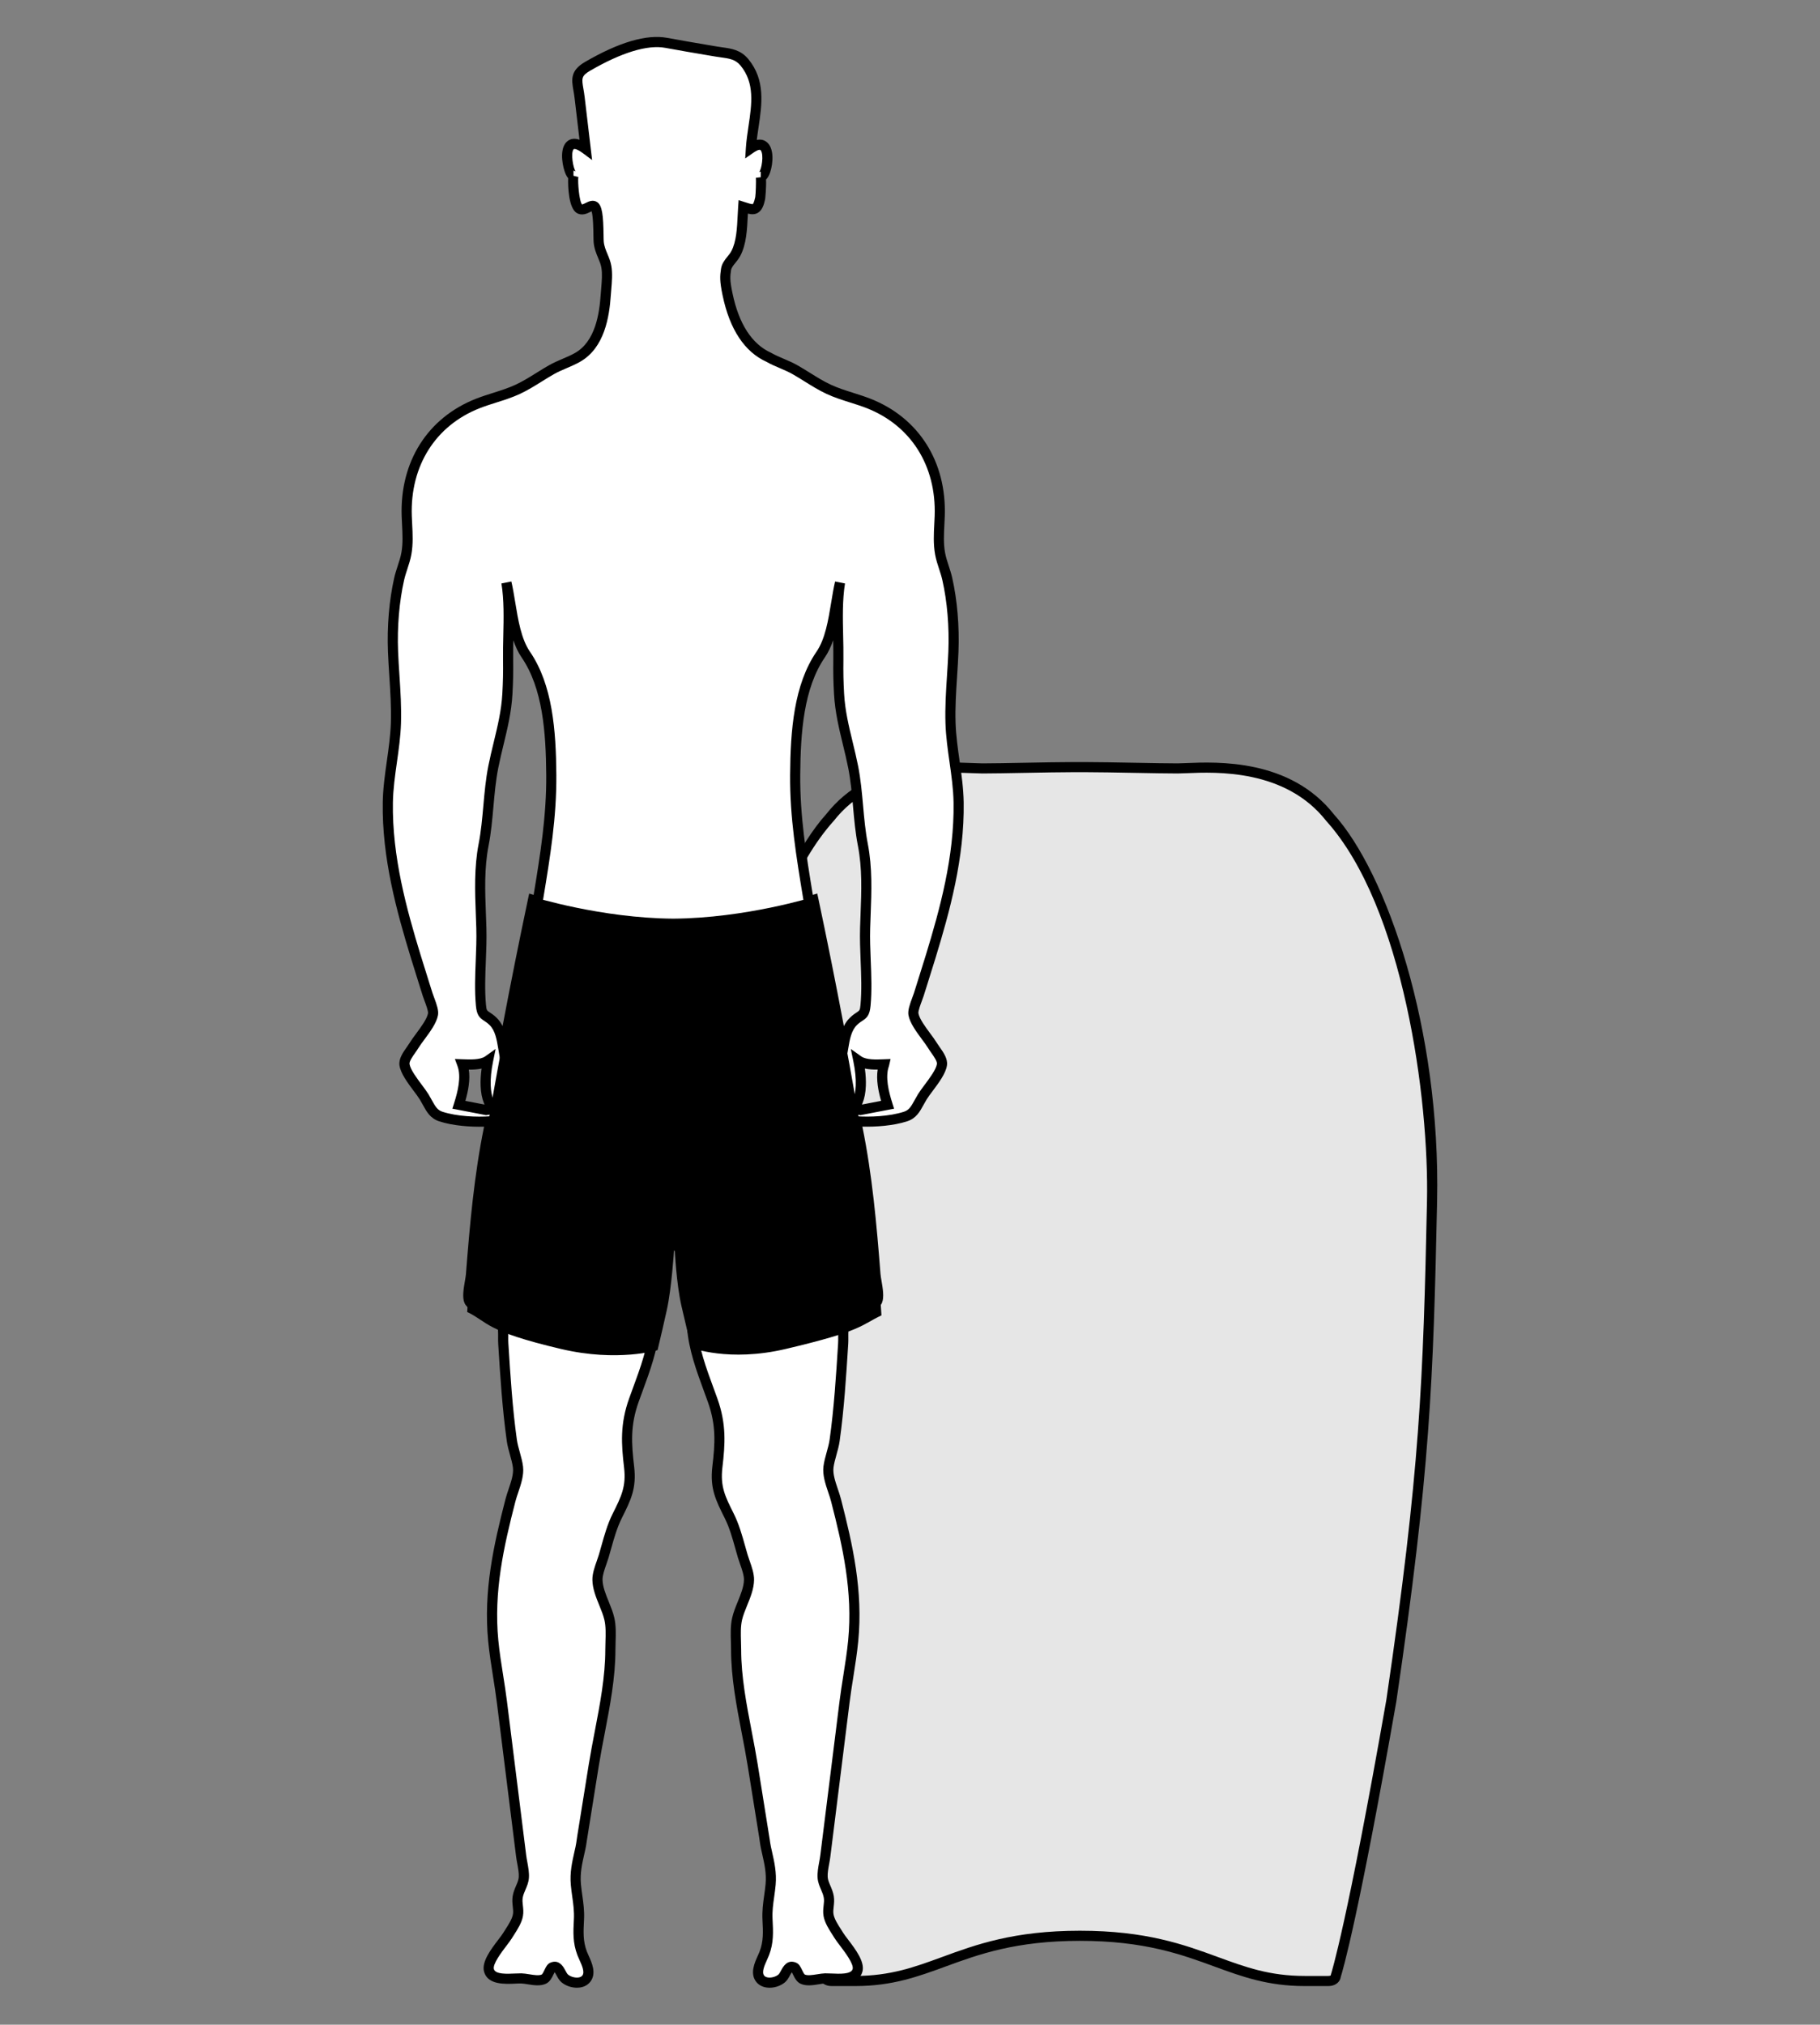
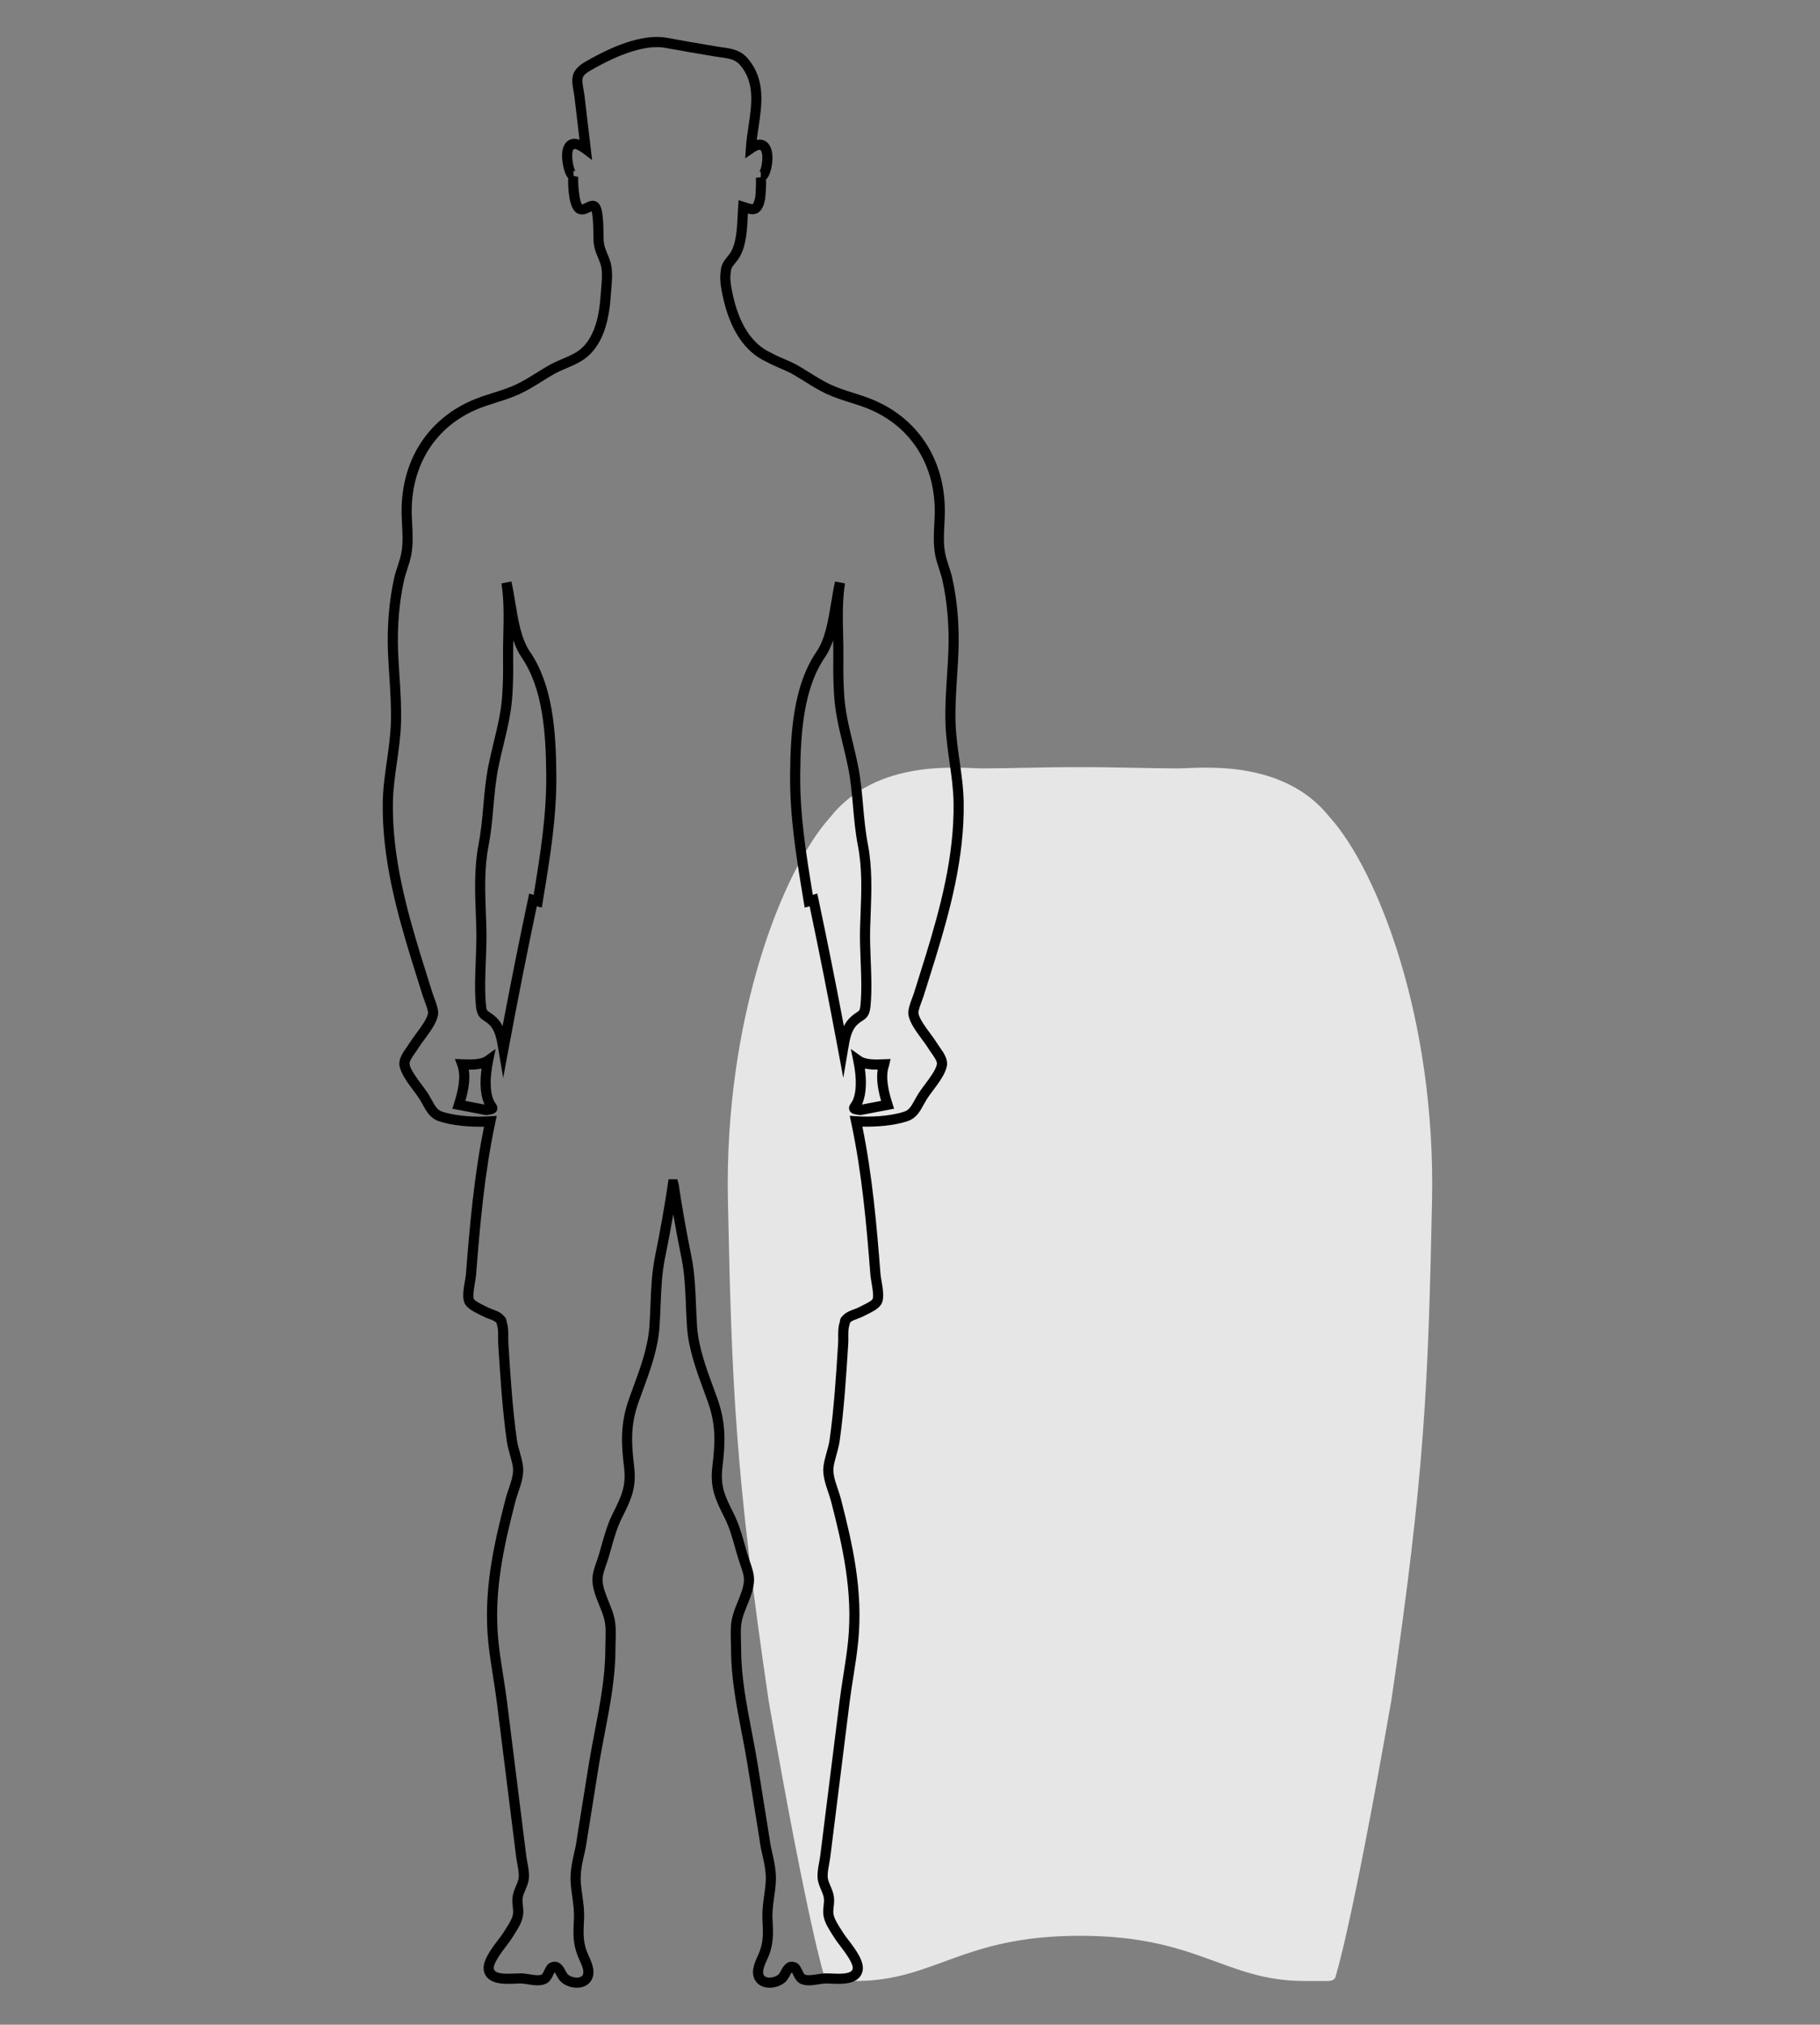
<svg xmlns="http://www.w3.org/2000/svg" version="1.1" baseProfile="tiny" id="Layer_1" x="0px" y="0px" width="179.911px" height="200.105px" viewBox="0 0 179.911 200.105" xml:space="preserve">
  <rect x="0" y="0" width="179.911" height="200.105" fill="#808080" stroke="none" />
  <g>
    <g>
      <g>
        <path fill="#E6E6E6" d="M106.759,191.316c-11.749,0-14.304,4.469-22.222,4.469c-0.255,0-1.533,0-2.299,0     c-0.766,0-0.766-0.511-0.766-0.511s-1.533-4.597-5.492-27.199c-3.321-22.602-3.64-31.222-4.023-49.354     c-0.383-18.133,5.428-32.754,10.089-37.926c4.661-5.938,13.027-4.852,15.07-4.852c2.043,0,6.641-0.128,8.94-0.128h1.277     c2.299,0,7.024,0.128,9.067,0.128c2.043,0,10.408-1.085,15.07,4.852c4.661,5.172,10.472,19.793,10.089,37.926     c-0.383,18.133-0.702,26.752-4.023,49.354c-3.959,22.602-5.492,27.199-5.492,27.199s0,0.511-0.766,0.511     c-0.766,0-2.043,0-2.299,0C121.062,195.786,118.508,191.316,106.759,191.316z" />
-         <path d="M131.279,196.286h-2.299c-3.659,0-6.227-0.94-8.945-1.937c-3.241-1.187-6.914-2.533-13.277-2.533     c-6.363,0-10.036,1.346-13.277,2.533c-2.718,0.996-5.286,1.937-8.945,1.937h-2.299c-0.857,0-1.21-0.514-1.26-0.913     c-0.197-0.624-1.759-5.909-5.491-27.21c-3.346-22.778-3.653-31.614-4.03-49.43c-0.361-17.095,4.995-32.477,10.218-38.271     c4.303-5.482,11.524-5.174,14.608-5.044c0.34,0.015,0.621,0.027,0.833,0.027c0.989,0,2.579-0.03,4.215-0.061     c1.743-0.033,3.539-0.066,4.725-0.066h1.277c1.186,0,3.015,0.034,4.791,0.066c1.667,0.031,3.287,0.061,4.277,0.061     c0.212,0,0.493-0.012,0.833-0.027c3.083-0.129,10.305-0.438,14.63,5.071c5.201,5.768,10.557,21.15,10.196,38.245     c-0.377,17.816-0.684,26.652-4.028,49.417c-3.734,21.315-5.296,26.601-5.493,27.224     C132.49,195.771,132.136,196.286,131.279,196.286z M106.758,190.816c6.541,0,10.303,1.378,13.621,2.594     c2.747,1.006,5.12,1.875,8.601,1.875h2.299c0.189,0,0.261-0.043,0.271-0.055l0.021-0.113c0.016-0.046,1.578-4.885,5.474-27.127     c3.333-22.691,3.64-31.506,4.016-49.279c0.212-10.022-2.306-29.087-9.961-37.58c-4.029-5.132-10.894-4.84-13.823-4.715     c-0.357,0.015-0.653,0.027-0.875,0.027c-0.994,0-2.621-0.03-4.295-0.061c-1.769-0.033-3.591-0.066-4.772-0.066h-1.277     c-1.181,0-2.97,0.034-4.706,0.066c-1.644,0.031-3.241,0.061-4.234,0.061c-0.223,0-0.519-0.012-0.875-0.027     C93.31,76.292,86.447,76,82.44,81.104c-7.677,8.52-10.194,27.584-9.982,37.606c0.375,17.773,0.682,26.587,4.018,49.292     c3.894,22.229,5.456,27.067,5.472,27.114l0.025,0.158c0.004-0.033,0.078,0.01,0.266,0.011h2.299c3.481,0,5.854-0.869,8.601-1.875     C96.456,192.194,100.217,190.816,106.758,190.816z" />
      </g>
    </g>
    <g>
-       <path fill="#FFFFFF" d="M51.976,64.691c2.261,3.3,2.492,7.974,2.521,11.892c0.032,4.279-0.651,8.293-1.343,12.492    c-0.156-0.042-0.311-0.086-0.465-0.132c-1.039,4.895-2.006,9.807-2.923,14.727c-0.161-0.959-0.315-2.041-1.034-2.736    c-0.743-0.717-1.084-0.442-1.189-1.581c-0.231-2.501,0.115-5.108,0.041-7.624c-0.082-2.779-0.309-5.497,0.224-8.244    c0.495-2.551,0.454-5.155,0.959-7.695c0.486-2.442,1.25-4.686,1.391-7.206c0.072-1.285,0.086-2.119,0.07-3.439    c-0.03-2.457,0.226-5.132-0.163-7.563C50.575,59.76,50.688,62.812,51.976,64.691z M71.77,26.642    c0.089-0.616,0.639-0.978,0.962-1.575c0.69-1.274,0.633-3.179,0.737-4.614c1.018,0.331,1.395,0.466,1.679-0.867    c0.069-0.325,0.111-2.115,0.058-2.115c0.718,0,1.336-4.426-0.975-2.817c0.185-2.884,1.415-5.994-0.641-8.491    c-0.758-0.92-1.68-0.878-2.797-1.068c-1.648-0.28-3.298-0.554-4.942-0.859c-2.46-0.456-5.687,1.112-7.774,2.326    c-1.448,0.842-0.962,1.523-0.777,3.092c0.199,1.69,0.397,3.38,0.598,5.069c-2.701-2.006-1.784,2.649-1.208,2.649    c-0.074,0-0.063,2.865,0.577,3.25c0.525,0.316,1.113-0.485,1.491-0.229c0.479,0.325,0.375,2.947,0.425,3.513    c0.085,0.978,0.61,1.597,0.758,2.465c0.145,0.852,0.002,1.871-0.056,2.734c-0.152,2.249-0.646,5.002-2.8,6.22    c-0.813,0.46-1.753,0.749-2.581,1.219c-1.1,0.625-2.169,1.396-3.316,1.929c-1.267,0.589-2.653,0.892-3.95,1.401    c-4.725,1.856-7.2,6.169-7.033,11.12c0.042,1.24,0.187,2.483-0.035,3.713c-0.155,0.862-0.52,1.661-0.713,2.51    c-0.511,2.256-0.701,4.812-0.607,7.182c0.094,2.369,0.366,4.73,0.286,7.104c-0.089,2.624-0.756,5.169-0.799,7.801    c-0.085,5.205,1.254,10.298,2.763,15.237c0.382,1.252,0.78,2.499,1.173,3.747c0.154,0.488,0.616,1.482,0.529,1.956    c-0.176,0.96-1.371,2.25-1.877,3.081c-0.346,0.567-1.028,1.302-0.939,1.903c0.142,0.961,1.444,2.364,1.94,3.177    c0.539,0.883,0.762,1.658,1.658,1.946c1.444,0.465,3.393,0.575,4.889,0.47c-1.066,4.969-1.521,10.089-1.915,15.148    c-0.048,0.611-0.427,2.017-0.186,2.597c0.19,0.457,1.099,0.811,1.616,1.09c0.353,0.19,1.063,0.355,1.33,0.62    c0.373,0.371,0.17,0.152,0.318,0.631c0.166,0.538,0.076,1.301,0.111,1.864c0.201,3.196,0.401,6.409,0.845,9.583    c0.123,0.879,0.506,1.797,0.609,2.642c0.127,1.045-0.481,2.253-0.744,3.27c-1.207,4.678-2.172,9.032-1.701,13.892    c0.195,2.018,0.602,4.016,0.854,6.03c0.635,5.083,1.27,10.166,1.905,15.249c0.082,0.66,0.308,1.447,0.264,2.112    c-0.046,0.684-0.493,1.219-0.609,1.93c-0.103,0.631,0.133,1.179,0.027,1.791c-0.119,0.694-0.658,1.419-1.017,2.006    c-0.46,0.751-2.111,2.485-1.849,3.457c0.307,1.141,2.329,0.773,3.194,0.795c0.662,0.018,1.612,0.354,2.228,0.072    c0.421-0.192,0.572-1.052,0.838-1.164c0.706-0.299,0.786,0.712,1.24,1.095c0.545,0.46,1.665,0.64,2.138,0.007    c0.534-0.715-0.159-1.799-0.418-2.474c-0.446-1.162-0.38-2.191-0.317-3.408c0.062-1.187-0.204-2.242-0.309-3.414    c-0.115-1.288,0.18-2.36,0.453-3.599c0.085-0.387,0.127-0.79,0.19-1.181c0.375-2.333,0.75-4.667,1.125-7    c0.6-3.733,1.642-7.629,1.642-11.421c0-0.998,0.12-2.087-0.099-3.047c-0.282-1.237-1.152-2.559-1.176-3.847    c-0.014-0.739,0.404-1.628,0.614-2.338c0.388-1.307,0.714-2.743,1.328-3.967c0.87-1.734,1.425-2.81,1.185-4.851    c-0.288-2.444-0.373-4.248,0.472-6.609c0.834-2.329,1.849-4.739,2.03-7.23c0.17-2.339,0.09-4.621,0.562-6.933    c0.486-2.378,0.914-4.768,1.268-7.169h0.063c0.354,2.401,0.782,4.791,1.268,7.169c0.472,2.312,0.392,4.594,0.562,6.933    c0.181,2.491,1.196,4.901,2.03,7.23c0.845,2.361,0.76,4.165,0.472,6.609c-0.24,2.041,0.315,3.117,1.185,4.851    c0.614,1.224,0.94,2.66,1.328,3.967c0.211,0.71,0.628,1.599,0.614,2.338c-0.024,1.288-0.894,2.61-1.176,3.847    c-0.219,0.96-0.099,2.049-0.099,3.047c0,3.792,1.043,7.689,1.642,11.421c0.375,2.333,0.75,4.667,1.125,7    c0.063,0.391,0.104,0.794,0.19,1.181c0.273,1.238,0.569,2.311,0.453,3.599c-0.105,1.172-0.371,2.227-0.309,3.414    c0.063,1.217,0.129,2.246-0.317,3.408c-0.259,0.676-0.952,1.759-0.418,2.474c0.472,0.633,1.593,0.453,2.138-0.007    c0.454-0.383,0.534-1.394,1.24-1.095c0.266,0.113,0.417,0.972,0.838,1.164c0.616,0.282,1.566-0.054,2.228-0.072    c0.865-0.023,2.887,0.346,3.194-0.795c0.261-0.972-1.389-2.706-1.849-3.457c-0.36-0.587-0.898-1.312-1.017-2.006    c-0.105-0.612,0.13-1.16,0.027-1.791c-0.115-0.711-0.563-1.246-0.609-1.93c-0.045-0.666,0.181-1.453,0.264-2.112    c0.635-5.083,1.27-10.166,1.905-15.249c0.252-2.014,0.658-4.012,0.854-6.03c0.471-4.86-0.495-9.214-1.701-13.892    c-0.262-1.017-0.87-2.225-0.744-3.27c0.102-0.845,0.486-1.762,0.609-2.642c0.444-3.173,0.644-6.387,0.845-9.583    c0.035-0.563-0.055-1.325,0.111-1.864c0.148-0.479-0.055-0.261,0.318-0.631c0.267-0.265,0.977-0.43,1.33-0.62    c0.517-0.278,1.426-0.632,1.616-1.09c0.241-0.58-0.138-1.986-0.186-2.597c-0.395-5.059-0.85-10.179-1.915-15.148    c1.496,0.105,3.445-0.005,4.889-0.47c0.896-0.288,1.119-1.063,1.658-1.946c0.496-0.813,1.798-2.216,1.94-3.177    c0.089-0.601-0.593-1.335-0.939-1.903c-0.506-0.831-1.701-2.121-1.877-3.081c-0.087-0.474,0.376-1.468,0.529-1.956    c0.393-1.249,0.791-2.495,1.173-3.747c1.509-4.939,2.848-10.031,2.763-15.237c-0.043-2.632-0.711-5.177-0.799-7.801    c-0.08-2.375,0.192-4.735,0.286-7.104c0.094-2.369-0.096-4.925-0.607-7.182c-0.192-0.849-0.557-1.649-0.713-2.51    c-0.222-1.231-0.077-2.474-0.035-3.713c0.167-4.951-2.308-9.264-7.033-11.12c-1.297-0.509-2.683-0.812-3.95-1.401    c-1.147-0.533-2.216-1.304-3.316-1.929c-0.828-0.471-1.768-0.76-2.581-1.219c-2.938-1.337-3.803-4.828-4.098-6.245    C71.623,27.663,71.677,27.281,71.77,26.642z M83.037,57.582c-0.389,2.432-0.132,5.107-0.163,7.563    c-0.016,1.32-0.002,2.153,0.07,3.439c0.141,2.52,0.905,4.764,1.391,7.206c0.505,2.54,0.463,5.144,0.959,7.695    c0.533,2.747,0.306,5.465,0.224,8.244c-0.074,2.516,0.272,5.123,0.041,7.624c-0.105,1.139-0.446,0.864-1.189,1.581    c-0.72,0.695-0.873,1.777-1.034,2.736c-0.917-4.92-1.885-9.831-2.923-14.727c-0.155,0.046-0.31,0.09-0.465,0.132    c-0.692-4.2-1.375-8.213-1.343-12.492c0.029-3.917,0.26-8.592,2.521-11.892C82.412,62.812,82.526,59.76,83.037,57.582z     M48.062,109.706c-0.899-0.172-1.798-0.345-2.697-0.517c0.38-1.201,0.783-2.774,0.331-3.999c0.769,0.029,1.893,0.094,2.555-0.376    c-0.166,0.812-0.274,1.662-0.241,2.492c0.021,0.528,0.092,1.032,0.287,1.525C48.585,109.557,49.073,109.572,48.062,109.706z     M84.804,108.83c0.195-0.493,0.266-0.997,0.287-1.525c0.033-0.83-0.075-1.679-0.241-2.492c0.662,0.47,1.786,0.405,2.555,0.376    c-0.451,1.224-0.049,2.798,0.331,3.999c-0.899,0.172-1.798,0.345-2.697,0.517C84.028,109.572,84.516,109.557,84.804,108.83z" />
      <path d="M57.027,196.449c-0.546,0-1.12-0.198-1.518-0.534c-0.231-0.195-0.374-0.46-0.499-0.693    c-0.05-0.092-0.126-0.234-0.183-0.309c-0.035,0.062-0.076,0.148-0.107,0.212c-0.161,0.334-0.362,0.75-0.759,0.931    c-0.553,0.253-1.216,0.146-1.799,0.053c-0.231-0.038-0.455-0.075-0.65-0.08c-0.157-0.005-0.349,0.005-0.564,0.016    c-1.027,0.048-2.746,0.131-3.099-1.182c-0.26-0.967,0.669-2.189,1.416-3.171c0.203-0.267,0.382-0.5,0.49-0.677l0.218-0.345    c0.306-0.477,0.652-1.018,0.733-1.484c0.041-0.236,0.014-0.474-0.017-0.749c-0.034-0.307-0.073-0.655-0.011-1.038    c0.064-0.393,0.21-0.732,0.338-1.031c0.132-0.308,0.247-0.573,0.265-0.853c0.026-0.386-0.061-0.856-0.145-1.311    c-0.045-0.244-0.089-0.482-0.117-0.706l-1.905-15.249c-0.106-0.848-0.24-1.693-0.373-2.538c-0.181-1.145-0.368-2.328-0.482-3.506    c-0.482-4.98,0.536-9.495,1.715-14.065c0.08-0.309,0.19-0.635,0.303-0.969c0.248-0.732,0.504-1.49,0.428-2.117    c-0.047-0.393-0.165-0.815-0.29-1.261s-0.253-0.908-0.318-1.371c-0.444-3.171-0.647-6.418-0.845-9.558    c-0.016-0.258-0.015-0.477-0.013-0.702c0.003-0.404,0.007-0.821-0.082-1.108c-0.044-0.143-0.064-0.239-0.074-0.307    c-0.018-0.018-0.04-0.04-0.066-0.065c-0.143-0.143-0.493-0.272-0.702-0.35c-0.214-0.079-0.417-0.157-0.565-0.237    c-0.101-0.054-0.217-0.111-0.34-0.172c-0.599-0.294-1.277-0.628-1.501-1.167c-0.227-0.545-0.078-1.414,0.053-2.181    c0.043-0.253,0.083-0.481,0.096-0.646c0.386-4.949,0.815-9.792,1.792-14.579c-1.346,0.035-3.058-0.085-4.421-0.524    c-0.893-0.288-1.25-0.941-1.63-1.632c-0.093-0.169-0.19-0.347-0.301-0.529c-0.145-0.237-0.362-0.526-0.597-0.839    c-0.606-0.812-1.294-1.732-1.412-2.525c-0.096-0.652,0.341-1.274,0.727-1.822c0.102-0.145,0.2-0.284,0.28-0.414    c0.164-0.269,0.396-0.584,0.645-0.92c0.476-0.643,1.067-1.442,1.168-1.991c0.04-0.219-0.219-0.909-0.344-1.241    c-0.068-0.181-0.129-0.345-0.17-0.475l-0.303-0.961c-0.293-0.929-0.586-1.858-0.871-2.79c-1.395-4.563-2.875-9.892-2.785-15.391    c0.023-1.397,0.219-2.778,0.409-4.114c0.171-1.209,0.349-2.46,0.391-3.695c0.052-1.551-0.051-3.134-0.15-4.666    c-0.052-0.8-0.104-1.601-0.136-2.402c-0.1-2.513,0.12-5.109,0.619-7.312c0.09-0.399,0.217-0.787,0.344-1.176    c0.147-0.45,0.286-0.875,0.365-1.313c0.163-0.904,0.115-1.816,0.065-2.783c-0.014-0.275-0.028-0.55-0.038-0.825    c-0.181-5.387,2.566-9.724,7.35-11.603c0.555-0.218,1.126-0.399,1.697-0.58c0.781-0.247,1.518-0.48,2.224-0.809    c0.7-0.326,1.394-0.758,2.064-1.176c0.405-0.252,0.808-0.503,1.216-0.735c0.442-0.251,0.908-0.451,1.358-0.644    c0.434-0.186,0.845-0.362,1.223-0.576c2.008-1.136,2.416-3.865,2.547-5.818l0.045-0.562c0.06-0.708,0.123-1.441,0.018-2.054    c-0.057-0.333-0.186-0.64-0.322-0.964c-0.182-0.434-0.388-0.925-0.442-1.542c-0.012-0.136-0.016-0.386-0.021-0.693    c-0.007-0.491-0.026-1.887-0.181-2.373c-0.047,0.022-0.099,0.048-0.14,0.068c-0.305,0.153-0.816,0.41-1.333,0.098    c-0.79-0.475-0.873-2.572-0.841-3.437c-0.215-0.242-0.326-0.59-0.375-0.743c-0.244-0.76-0.485-2.354,0.347-2.95    c0.315-0.227,0.698-0.262,1.147-0.107l-0.484-4.101c-0.034-0.286-0.078-0.541-0.118-0.772c-0.18-1.048-0.336-1.953,1.14-2.811    c3.366-1.958,6.096-2.758,8.117-2.386c1.385,0.257,2.776,0.492,4.166,0.728l0.769,0.13c0.188,0.032,0.369,0.057,0.545,0.082    c0.886,0.123,1.803,0.25,2.554,1.162c1.704,2.068,1.348,4.46,1.004,6.774c-0.06,0.401-0.12,0.81-0.169,1.215    c0.431-0.095,0.742,0.027,0.95,0.183c0.802,0.599,0.659,2.151,0.38,2.989c-0.111,0.334-0.25,0.583-0.416,0.744    c0.042,0.759-0.085,1.926-0.089,1.94c-0.117,0.552-0.287,1.097-0.724,1.35c-0.301,0.173-0.619,0.161-0.981,0.073    c-0.004,0.076-0.008,0.152-0.011,0.229c-0.064,1.327-0.136,2.831-0.748,3.962c-0.146,0.271-0.327,0.494-0.486,0.69    c-0.216,0.267-0.386,0.477-0.421,0.719c-0.087,0.6-0.135,0.931,0.143,2.265c0.634,3.046,1.918,5.028,3.815,5.892    c0.417,0.234,0.828,0.41,1.262,0.596c0.451,0.193,0.917,0.393,1.358,0.644c0.408,0.232,0.812,0.483,1.218,0.736    c0.669,0.417,1.362,0.849,2.062,1.174c0.706,0.329,1.443,0.562,2.224,0.809c0.572,0.181,1.143,0.362,1.698,0.58    c4.784,1.879,7.531,6.216,7.35,11.602c-0.009,0.276-0.023,0.553-0.038,0.829c-0.05,0.965-0.098,1.876,0.065,2.779    c0.079,0.439,0.218,0.864,0.365,1.314c0.127,0.388,0.253,0.776,0.343,1.174c0.499,2.2,0.718,4.797,0.619,7.312    c-0.032,0.801-0.083,1.601-0.135,2.4c-0.1,1.532-0.203,3.116-0.15,4.667c0.042,1.235,0.22,2.487,0.391,3.697    c0.19,1.335,0.386,2.715,0.409,4.112c0.089,5.498-1.391,10.827-2.785,15.391c-0.293,0.96-0.595,1.917-0.897,2.873l-0.277,0.878    c-0.041,0.129-0.102,0.293-0.17,0.474c-0.125,0.332-0.384,1.023-0.344,1.241c0.101,0.549,0.692,1.349,1.168,1.991    c0.249,0.336,0.481,0.652,0.645,0.92c0.08,0.13,0.178,0.269,0.28,0.414c0.386,0.548,0.823,1.17,0.727,1.822    c-0.117,0.793-0.805,1.713-1.412,2.525c-0.235,0.313-0.452,0.603-0.597,0.839c-0.111,0.183-0.209,0.36-0.302,0.53    c-0.378,0.691-0.736,1.344-1.629,1.631c-1.364,0.439-3.075,0.56-4.421,0.524c0.977,4.79,1.407,9.632,1.792,14.579    c0.013,0.166,0.053,0.395,0.096,0.648c0.131,0.766,0.279,1.634,0.053,2.179c-0.223,0.538-0.902,0.872-1.5,1.166    c-0.123,0.061-0.239,0.118-0.34,0.172c-0.149,0.08-0.353,0.158-0.566,0.237c-0.209,0.078-0.559,0.208-0.649,0.297    c-0.055,0.055-0.092,0.091-0.119,0.118c-0.011,0.071-0.031,0.166-0.074,0.306c-0.089,0.289-0.085,0.707-0.082,1.111    c0.002,0.224,0.003,0.442-0.009,0.637c-0.202,3.215-0.406,6.456-0.849,9.621c-0.065,0.463-0.193,0.925-0.318,1.371    s-0.242,0.868-0.29,1.261c-0.076,0.627,0.18,1.385,0.429,2.118c0.113,0.333,0.223,0.659,0.303,0.968    c1.178,4.569,2.196,9.083,1.714,14.065c-0.114,1.177-0.301,2.36-0.481,3.504c-0.134,0.846-0.268,1.691-0.374,2.54L82.081,183.5    c-0.028,0.224-0.072,0.462-0.116,0.705c-0.084,0.455-0.171,0.925-0.145,1.312c0.019,0.279,0.133,0.545,0.265,0.853    c0.128,0.299,0.274,0.638,0.338,1.031c0.062,0.383,0.023,0.731-0.011,1.038c-0.031,0.275-0.058,0.512-0.017,0.749    c0.081,0.467,0.427,1.007,0.733,1.484l0.218,0.345c0.108,0.176,0.287,0.41,0.489,0.675c0.747,0.982,1.676,2.205,1.417,3.172    c-0.353,1.312-2.071,1.229-3.099,1.182c-0.215-0.011-0.409-0.023-0.564-0.016c-0.195,0.005-0.418,0.042-0.65,0.08    c-0.583,0.093-1.245,0.2-1.799-0.053c-0.397-0.182-0.598-0.598-0.759-0.932c-0.029-0.061-0.068-0.142-0.102-0.203    c-0.058,0.058-0.137,0.206-0.188,0.301c-0.125,0.233-0.268,0.498-0.499,0.693c-0.458,0.386-1.149,0.594-1.762,0.52    c-0.468-0.054-0.848-0.26-1.099-0.596c-0.61-0.816-0.135-1.863,0.18-2.557c0.064-0.143,0.126-0.276,0.172-0.396    c0.397-1.035,0.35-1.953,0.29-3.116c-0.048-0.919,0.061-1.69,0.166-2.436c0.052-0.372,0.105-0.747,0.14-1.136    c0.095-1.06-0.11-1.968-0.348-3.019l-0.096-0.428c-0.06-0.272-0.1-0.552-0.139-0.831l-0.056-0.379l-1.125-7    c-0.171-1.065-0.379-2.145-0.588-3.231c-0.521-2.712-1.061-5.518-1.061-8.27c0-0.254-0.008-0.513-0.016-0.775    c-0.024-0.791-0.049-1.609,0.128-2.383c0.122-0.534,0.34-1.072,0.552-1.592c0.294-0.724,0.599-1.472,0.611-2.153    c0.008-0.445-0.188-1.002-0.378-1.542c-0.079-0.224-0.155-0.442-0.216-0.645c-0.085-0.289-0.168-0.584-0.252-0.882    c-0.288-1.028-0.585-2.09-1.043-3.003c-0.909-1.811-1.49-2.968-1.235-5.134c0.267-2.262,0.391-4.043-0.446-6.382l-0.382-1.049    c-0.746-2.028-1.517-4.125-1.675-6.313c-0.053-0.729-0.082-1.453-0.11-2.174c-0.064-1.614-0.125-3.138-0.443-4.695    c-0.297-1.458-0.568-2.896-0.81-4.301c-0.241,1.405-0.512,2.843-0.81,4.301c-0.318,1.557-0.378,3.081-0.443,4.695    c-0.028,0.721-0.057,1.444-0.11,2.174c-0.159,2.188-0.93,4.285-1.675,6.313l-0.382,1.049c-0.836,2.337-0.712,4.119-0.446,6.382    c0.255,2.166-0.325,3.322-1.203,5.072c-0.489,0.975-0.787,2.037-1.075,3.065c-0.083,0.298-0.167,0.593-0.252,0.882    c-0.061,0.203-0.137,0.42-0.215,0.644c-0.19,0.54-0.387,1.097-0.379,1.543c0.013,0.681,0.317,1.429,0.611,2.153    c0.211,0.521,0.43,1.059,0.552,1.592c0.177,0.773,0.152,1.592,0.128,2.383c-0.008,0.262-0.016,0.521-0.016,0.775    c0,2.752-0.539,5.557-1.061,8.27c-0.209,1.086-0.417,2.166-0.588,3.231l-1.181,7.385c-0.039,0.277-0.079,0.554-0.139,0.825    l-0.096,0.427c-0.238,1.051-0.443,1.959-0.348,3.019c0.035,0.389,0.088,0.765,0.14,1.136c0.105,0.745,0.213,1.516,0.17,2.349    c-0.065,1.248-0.114,2.167,0.284,3.203c0.046,0.12,0.107,0.254,0.172,0.396c0.314,0.693,0.79,1.74,0.18,2.557    c-0.251,0.336-0.631,0.542-1.098,0.596C57.191,196.445,57.109,196.449,57.027,196.449z M54.84,193.878    c0.583,0,0.888,0.568,1.05,0.871c0.083,0.154,0.177,0.33,0.263,0.402c0.246,0.208,0.67,0.329,1.003,0.291    c0.189-0.022,0.328-0.089,0.412-0.201c0.256-0.343-0.047-1.009-0.29-1.545c-0.074-0.162-0.143-0.314-0.195-0.451    c-0.474-1.234-0.418-2.297-0.354-3.529c0.043-0.82-0.054-1.51-0.157-2.241c-0.055-0.388-0.109-0.78-0.146-1.186    c-0.109-1.216,0.123-2.242,0.368-3.329l0.095-0.422c0.054-0.246,0.089-0.499,0.125-0.75l0.06-0.403l1.125-7    c0.173-1.076,0.382-2.165,0.593-3.262c0.513-2.667,1.043-5.424,1.043-8.081c0-0.264,0.008-0.534,0.017-0.806    c0.022-0.729,0.045-1.481-0.103-2.13c-0.104-0.455-0.298-0.932-0.504-1.438c-0.329-0.809-0.668-1.645-0.685-2.511    c-0.012-0.626,0.226-1.3,0.436-1.894c0.073-0.207,0.144-0.408,0.2-0.596c0.084-0.284,0.166-0.575,0.248-0.868    c0.301-1.073,0.612-2.183,1.113-3.181c0.856-1.708,1.354-2.701,1.135-4.568c-0.273-2.322-0.41-4.299,0.498-6.836l0.385-1.057    c0.722-1.963,1.468-3.994,1.617-6.041c0.052-0.718,0.08-1.431,0.108-2.142c0.063-1.583,0.128-3.219,0.462-4.855    c0.501-2.459,0.926-4.862,1.263-7.142l0.063-0.427h0.863l0.126,0.427c0.336,2.28,0.761,4.683,1.263,7.142    c0.334,1.636,0.399,3.272,0.462,4.855c0.028,0.71,0.057,1.423,0.108,2.142c0.148,2.047,0.895,4.078,1.617,6.041l0.385,1.057    c0.909,2.538,0.771,4.515,0.498,6.836c-0.22,1.868,0.279,2.861,1.105,4.507c0.531,1.06,0.842,2.169,1.143,3.242    c0.082,0.293,0.164,0.583,0.248,0.868c0.056,0.188,0.127,0.389,0.2,0.597c0.209,0.593,0.446,1.266,0.435,1.892    c-0.016,0.867-0.356,1.703-0.685,2.511c-0.206,0.506-0.4,0.983-0.504,1.438c-0.148,0.648-0.125,1.401-0.103,2.13    c0.008,0.272,0.017,0.542,0.017,0.806c0,2.657,0.53,5.414,1.043,8.081c0.21,1.097,0.42,2.186,0.593,3.262l1.184,7.397    c0.036,0.253,0.071,0.508,0.125,0.756l0.095,0.422c0.246,1.086,0.478,2.112,0.369,3.328c-0.036,0.406-0.091,0.798-0.146,1.186    c-0.103,0.731-0.2,1.421-0.162,2.158c0.068,1.317,0.124,2.38-0.35,3.613c-0.052,0.137-0.121,0.289-0.195,0.451    c-0.243,0.536-0.545,1.202-0.29,1.545c0.083,0.112,0.222,0.18,0.412,0.201c0.338,0.038,0.757-0.084,1.003-0.291    c0.085-0.072,0.18-0.247,0.263-0.402c0.2-0.372,0.612-1.147,1.495-0.772c0.292,0.124,0.43,0.41,0.577,0.713    c0.069,0.144,0.198,0.411,0.277,0.458c0.276,0.125,0.778,0.044,1.221-0.026c0.279-0.045,0.547-0.086,0.783-0.093    c0.175-0.002,0.395,0.005,0.638,0.017c0.772,0.036,1.941,0.093,2.085-0.442c0.132-0.493-0.765-1.673-1.247-2.307    c-0.227-0.298-0.425-0.561-0.546-0.758l-0.208-0.329c-0.357-0.557-0.762-1.188-0.876-1.854c-0.065-0.376-0.026-0.724,0.008-1.03    c0.03-0.266,0.059-0.518,0.018-0.766c-0.044-0.271-0.154-0.526-0.27-0.796c-0.154-0.359-0.314-0.73-0.344-1.18    c-0.034-0.511,0.064-1.044,0.159-1.56c0.041-0.224,0.082-0.442,0.107-0.648l1.905-15.249c0.107-0.859,0.243-1.716,0.378-2.572    c0.178-1.129,0.363-2.297,0.474-3.445c0.466-4.819-0.532-9.239-1.688-13.719c-0.074-0.286-0.176-0.588-0.281-0.897    c-0.271-0.8-0.578-1.706-0.475-2.559c0.057-0.469,0.19-0.947,0.319-1.41c0.116-0.415,0.235-0.844,0.291-1.241    c0.438-3.127,0.64-6.348,0.836-9.463c0.016-0.254,0.014-0.447,0.012-0.646c-0.004-0.458-0.009-0.978,0.126-1.415    c0.035-0.115,0.042-0.172,0.046-0.208c0.028-0.266,0.134-0.371,0.345-0.58c0.296-0.294,0.684-0.438,1.058-0.577    c0.166-0.062,0.325-0.118,0.44-0.18c0.11-0.059,0.238-0.122,0.373-0.188c0.305-0.15,0.939-0.462,1.018-0.653    c0.116-0.278-0.028-1.123-0.115-1.627c-0.049-0.29-0.093-0.55-0.107-0.739c-0.4-5.131-0.847-10.146-1.906-15.082l-0.14-0.65    l0.664,0.047c1.315,0.091,3.239,0.023,4.701-0.448c0.491-0.158,0.701-0.506,1.059-1.16c0.1-0.182,0.205-0.374,0.325-0.57    c0.158-0.258,0.393-0.575,0.649-0.917c0.509-0.681,1.144-1.529,1.224-2.073c0.038-0.256-0.305-0.744-0.556-1.101    c-0.115-0.164-0.226-0.322-0.315-0.469c-0.151-0.248-0.366-0.537-0.595-0.846c-0.564-0.764-1.205-1.629-1.347-2.405    c-0.083-0.455,0.119-1.047,0.392-1.773c0.06-0.161,0.115-0.307,0.152-0.423l0.277-0.879c0.301-0.954,0.603-1.907,0.895-2.864    c1.372-4.491,2.828-9.73,2.741-15.083c-0.022-1.335-0.213-2.684-0.398-3.988c-0.176-1.236-0.357-2.515-0.4-3.804    c-0.054-1.601,0.05-3.21,0.151-4.766c0.051-0.791,0.103-1.583,0.134-2.375c0.096-2.429-0.115-4.934-0.595-7.051    c-0.083-0.368-0.201-0.726-0.318-1.084c-0.151-0.462-0.308-0.941-0.399-1.447c-0.183-1.017-0.131-2.029-0.08-3.008    c0.014-0.27,0.028-0.541,0.038-0.811c0.167-4.944-2.344-8.921-6.716-10.638c-0.534-0.21-1.084-0.383-1.634-0.557    c-0.776-0.246-1.58-0.5-2.344-0.856c-0.755-0.351-1.474-0.799-2.169-1.232c-0.394-0.246-0.787-0.49-1.184-0.716    c-0.394-0.224-0.813-0.404-1.258-0.594c-0.44-0.188-0.895-0.383-1.321-0.625c-2.165-0.983-3.639-3.203-4.341-6.578    c-0.3-1.44-0.259-1.886-0.153-2.613l0,0c0.075-0.515,0.372-0.881,0.634-1.205c0.145-0.178,0.281-0.347,0.383-0.536    c0.504-0.931,0.57-2.314,0.629-3.534c0.015-0.305,0.029-0.6,0.049-0.878l0.046-0.636l0.607,0.197    c0.326,0.106,0.696,0.224,0.793,0.195c0.008-0.006,0.117-0.099,0.243-0.69c0.051-0.237,0.09-1.686,0.063-1.908l0.484-0.059v-0.543    c-0.095,0-0.159,0.042-0.173,0.056c0.246-0.244,0.509-1.761,0.157-2.183c-0.125-0.151-0.617,0.182-0.672,0.22l-0.851,0.593    l0.066-1.035c0.046-0.714,0.154-1.444,0.259-2.149c0.326-2.194,0.633-4.267-0.787-5.992c-0.503-0.611-1.098-0.693-1.92-0.807    c-0.186-0.026-0.378-0.053-0.576-0.086l-0.768-0.13c-1.395-0.236-2.791-0.472-4.181-0.73c-1.751-0.323-4.324,0.459-7.432,2.267    c-0.875,0.509-0.829,0.778-0.657,1.777c0.042,0.247,0.089,0.52,0.125,0.824l0.736,6.222L57.6,15.125    c-0.536-0.397-0.833-0.443-0.893-0.377c-0.312,0.341-0.055,1.907,0.212,2.207c-0.019-0.021-0.102-0.082-0.229-0.082v0.5    l0.479,0.118c-0.068,0.463,0.081,2.431,0.373,2.716c0.025,0.009,0.256-0.1,0.354-0.148c0.288-0.145,0.723-0.362,1.143-0.079    c0.498,0.339,0.598,1.322,0.625,3.264c0.004,0.275,0.006,0.498,0.017,0.62c0.041,0.461,0.2,0.84,0.368,1.242    c0.152,0.362,0.309,0.736,0.385,1.183c0.126,0.739,0.055,1.572-0.007,2.308l-0.043,0.544c-0.147,2.185-0.625,5.248-3.053,6.621    c-0.426,0.242-0.881,0.437-1.321,0.625c-0.445,0.19-0.865,0.371-1.258,0.594c-0.396,0.225-0.788,0.47-1.181,0.714    c-0.696,0.434-1.416,0.882-2.171,1.234c-0.764,0.355-1.567,0.609-2.344,0.855c-0.55,0.174-1.1,0.348-1.634,0.557    c-4.372,1.717-6.882,5.694-6.716,10.638c0.009,0.269,0.023,0.537,0.037,0.806c0.051,0.98,0.104,1.995-0.079,3.012    c-0.092,0.507-0.248,0.984-0.399,1.446c-0.117,0.359-0.235,0.717-0.318,1.086c-0.48,2.12-0.691,4.624-0.595,7.052    c0.031,0.793,0.083,1.585,0.135,2.376c0.101,1.556,0.206,3.164,0.151,4.765c-0.043,1.288-0.225,2.566-0.4,3.801    c-0.185,1.305-0.376,2.655-0.398,3.99c-0.087,5.353,1.369,10.592,2.741,15.083c0.284,0.929,0.576,1.854,0.868,2.781l0.304,0.962    c0.037,0.116,0.092,0.262,0.152,0.423c0.273,0.727,0.475,1.318,0.391,1.773c-0.142,0.776-0.782,1.641-1.347,2.405    c-0.229,0.31-0.444,0.599-0.595,0.846c-0.089,0.147-0.2,0.305-0.315,0.469c-0.25,0.356-0.594,0.844-0.556,1.101    c0.08,0.543,0.714,1.392,1.224,2.073c0.256,0.342,0.491,0.659,0.649,0.917c0.12,0.197,0.225,0.388,0.325,0.57    c0.358,0.654,0.568,1.002,1.06,1.161c1.462,0.471,3.388,0.538,4.701,0.448l0.664-0.047l-0.14,0.65    c-1.058,4.933-1.505,9.949-1.905,15.082c-0.015,0.188-0.058,0.448-0.107,0.737c-0.086,0.505-0.231,1.351-0.115,1.629    c0.079,0.19,0.714,0.503,1.02,0.653c0.134,0.066,0.262,0.129,0.372,0.188c0.115,0.062,0.274,0.119,0.439,0.18    c0.375,0.139,0.763,0.283,1.007,0.526c0.262,0.26,0.367,0.364,0.396,0.63c0.004,0.036,0.011,0.092,0.047,0.208    c0.135,0.436,0.13,0.955,0.126,1.412c-0.002,0.2-0.004,0.394,0.007,0.567c0.2,3.185,0.402,6.412,0.841,9.545    c0.056,0.397,0.175,0.826,0.291,1.241c0.129,0.462,0.262,0.941,0.319,1.41c0.104,0.852-0.204,1.758-0.474,2.558    c-0.105,0.309-0.208,0.611-0.281,0.898c-1.156,4.48-2.154,8.901-1.688,13.719c0.111,1.148,0.296,2.317,0.475,3.447    c0.135,0.855,0.27,1.71,0.377,2.569l1.905,15.249c0.026,0.206,0.066,0.425,0.108,0.649c0.095,0.515,0.193,1.048,0.159,1.559    c-0.03,0.45-0.19,0.822-0.344,1.181c-0.116,0.271-0.226,0.525-0.27,0.797c-0.041,0.247-0.012,0.499,0.018,0.765    c0.034,0.307,0.073,0.654,0.008,1.03c-0.115,0.667-0.52,1.297-0.876,1.854l-0.208,0.328c-0.121,0.198-0.32,0.461-0.546,0.759    c-0.482,0.634-1.378,1.813-1.246,2.306c0.144,0.535,1.312,0.48,2.086,0.442c0.243-0.012,0.463-0.019,0.638-0.017    c0.235,0.006,0.504,0.048,0.782,0.092c0.444,0.072,0.947,0.151,1.224,0.025c0.077-0.046,0.205-0.313,0.274-0.457    c0.146-0.304,0.285-0.59,0.577-0.714C54.56,193.908,54.708,193.878,54.84,193.878z M78.229,194.842L78.229,194.842L78.229,194.842    z M85.054,110.212l-0.081-0.011c-0.489-0.065-0.843-0.112-0.994-0.451c-0.137-0.306,0.038-0.562,0.143-0.715    c0.071-0.104,0.151-0.221,0.217-0.389c0.152-0.386,0.23-0.806,0.252-1.361c0.027-0.699-0.048-1.475-0.231-2.372l-0.254-1.241    l1.033,0.733c0.496,0.353,1.491,0.314,2.149,0.288l0.747-0.029l-0.161,0.698c-0.393,1.066-0.025,2.524,0.339,3.675l0.169,0.536    L85.054,110.212z M85.494,105.607c0.085,0.617,0.117,1.185,0.096,1.717c-0.026,0.665-0.128,1.201-0.322,1.69l0,0    c-0.021,0.054-0.043,0.104-0.065,0.151l1.895-0.364c-0.278-0.975-0.495-2.084-0.338-3.093    C86.342,105.715,85.901,105.693,85.494,105.607z M48.047,110.212l-3.329-0.639l0.169-0.536c0.364-1.151,0.732-2.609,0.339-3.675    l-0.258-0.701l0.746,0.028c0.755,0.028,1.751,0.067,2.247-0.285l1.032-0.733l-0.253,1.24c-0.183,0.898-0.258,1.674-0.231,2.373    c0.022,0.556,0.1,0.976,0.252,1.361c0.066,0.168,0.146,0.286,0.217,0.389c0.104,0.153,0.279,0.41,0.143,0.715    c-0.151,0.339-0.505,0.386-0.994,0.451L48.047,110.212z M46.003,108.802l1.895,0.364c-0.022-0.047-0.044-0.098-0.065-0.151    c-0.193-0.489-0.295-1.025-0.322-1.689c-0.021-0.533,0.011-1.1,0.097-1.717c-0.416,0.088-0.86,0.107-1.266,0.102    C46.498,106.718,46.281,107.828,46.003,108.802z M83.36,106.531l-0.516-2.769c-0.941-5.049-1.861-9.698-2.81-14.192l-0.49,0.132    l-0.149-0.904c-0.68-4.123-1.322-8.018-1.291-12.218c0.032-4.391,0.371-8.905,2.608-12.17c0.859-1.253,1.163-3.102,1.457-4.889    c0.12-0.729,0.232-1.417,0.381-2.051l0.98,0.193c-0.263,1.643-0.222,3.437-0.183,5.171c0.018,0.785,0.036,1.562,0.026,2.32    c-0.017,1.339,0,2.166,0.069,3.404c0.093,1.665,0.462,3.191,0.853,4.808c0.185,0.766,0.372,1.537,0.529,2.329    c0.261,1.31,0.379,2.645,0.495,3.936c0.11,1.241,0.225,2.524,0.465,3.761c0.458,2.359,0.368,4.726,0.281,7.015    c-0.017,0.445-0.034,0.891-0.047,1.339c-0.031,1.042,0.013,2.126,0.055,3.176c0.06,1.474,0.121,2.998-0.016,4.479    c-0.088,0.95-0.369,1.198-0.822,1.494c-0.148,0.097-0.315,0.207-0.518,0.401c-0.569,0.55-0.721,1.456-0.867,2.332L83.36,106.531z     M80.789,88.309l0.113,0.53c0.852,4.016,1.68,8.148,2.518,12.572c0.151-0.303,0.345-0.587,0.604-0.836    c0.27-0.261,0.498-0.41,0.665-0.52c0.28-0.183,0.323-0.211,0.373-0.748c0.131-1.416,0.071-2.906,0.013-4.347    c-0.043-1.066-0.087-2.169-0.056-3.245c0.014-0.451,0.031-0.9,0.048-1.348c0.089-2.335,0.174-4.541-0.263-6.787    c-0.25-1.288-0.367-2.597-0.479-3.863c-0.113-1.265-0.229-2.573-0.479-3.83c-0.155-0.778-0.338-1.536-0.521-2.289    c-0.384-1.588-0.781-3.231-0.879-4.987c-0.071-1.264-0.088-2.108-0.071-3.473c0.007-0.608-0.003-1.23-0.017-1.859    c-0.211,0.615-0.477,1.191-0.82,1.693c-2.086,3.044-2.402,7.38-2.434,11.613c-0.03,4.049,0.584,7.846,1.245,11.854L80.789,88.309z     M49.741,106.531l-0.49-2.907c-0.146-0.875-0.298-1.78-0.867-2.33c-0.202-0.194-0.369-0.304-0.518-0.401    c-0.453-0.296-0.734-0.544-0.822-1.494c-0.137-1.481-0.076-3.005-0.016-4.479c0.042-1.049,0.085-2.134,0.055-3.176    c-0.013-0.447-0.03-0.892-0.047-1.336c-0.087-2.29-0.178-4.658,0.28-7.018c0.24-1.238,0.354-2.521,0.465-3.763    c0.115-1.291,0.233-2.625,0.494-3.935c0.157-0.791,0.343-1.561,0.528-2.326c0.392-1.617,0.761-3.145,0.854-4.81    c0.068-1.238,0.085-2.065,0.069-3.404c-0.009-0.758,0.008-1.537,0.026-2.323c0.04-1.733,0.081-3.525-0.183-5.167l0.98-0.193    c0.149,0.635,0.262,1.324,0.382,2.053c0.293,1.787,0.597,3.634,1.456,4.887c2.237,3.265,2.576,7.779,2.609,12.17    c0.031,4.205-0.612,8.104-1.293,12.233l-0.147,0.89l-0.49-0.132c-0.949,4.494-1.869,9.143-2.81,14.192L49.741,106.531z     M50.743,63.281c-0.014,0.628-0.024,1.25-0.016,1.859c0.017,1.365,0,2.209-0.071,3.473c-0.098,1.756-0.496,3.4-0.88,4.989    c-0.182,0.752-0.365,1.509-0.52,2.287c-0.25,1.256-0.366,2.563-0.479,3.828c-0.113,1.267-0.229,2.577-0.48,3.865    c-0.436,2.247-0.352,4.453-0.263,6.789c0.017,0.447,0.034,0.895,0.048,1.345c0.032,1.076-0.013,2.179-0.056,3.245    c-0.058,1.441-0.118,2.932,0.013,4.347c0.049,0.537,0.092,0.565,0.373,0.748c0.167,0.109,0.396,0.258,0.666,0.519    c0.258,0.249,0.452,0.533,0.603,0.836c0.838-4.423,1.667-8.555,2.518-12.571l0.112-0.529l0.44,0.13    c0.661-4.008,1.275-7.805,1.246-11.854c-0.032-4.232-0.349-8.569-2.434-11.612l0,0C51.219,64.472,50.955,63.895,50.743,63.281z" />
    </g>
-     <path d="M86.903,126.689c-0.131-1.704-0.437-4.502-0.686-6.837c-0.342-3.212-0.795-6.939-1.372-9.637   c-0.571-3.457-1.131-6.391-1.714-9.549c-0.562-3.047-1.385-5.749-1.8-7.869c-0.532-2.715-0.93-4.144-0.93-4.144   s-6.721,2.093-13.841,2.138c-7.119-0.044-13.841-2.138-13.841-2.138s-0.328,1.596-0.834,4.176c-0.412,2.101-1.232,4.985-1.8,8.058   c-0.595,3.217-1.259,6.675-1.843,10.212c-0.56,2.622-0.89,5.599-1.229,8.733c-0.25,2.308-0.442,4.509-0.577,6.242   c-0.169,2.161-0.251,3.593-0.251,3.593c2.08,0.993,1.682,1.87,9.277,3.655c5.61,1.32,9.539,0.113,9.539,0.113   c0.34-1.417,0.643-2.733,0.916-3.969c0.477-2.156,0.712-5.9,0.712-5.9l0.085,0.092c0,0,0.138,3.142,0.644,5.39   c0.268,1.19,0.643,2.723,0.986,4.156c0,0,3.704,1.438,9.316,0.118c7.594-1.784,7.393-2.331,9.473-3.323   C87.132,129.997,87.057,128.687,86.903,126.689z" />
  </g>
  <rect id="rectPath" y="0" fill="none" width="179.911" height="200.105" />
</svg>